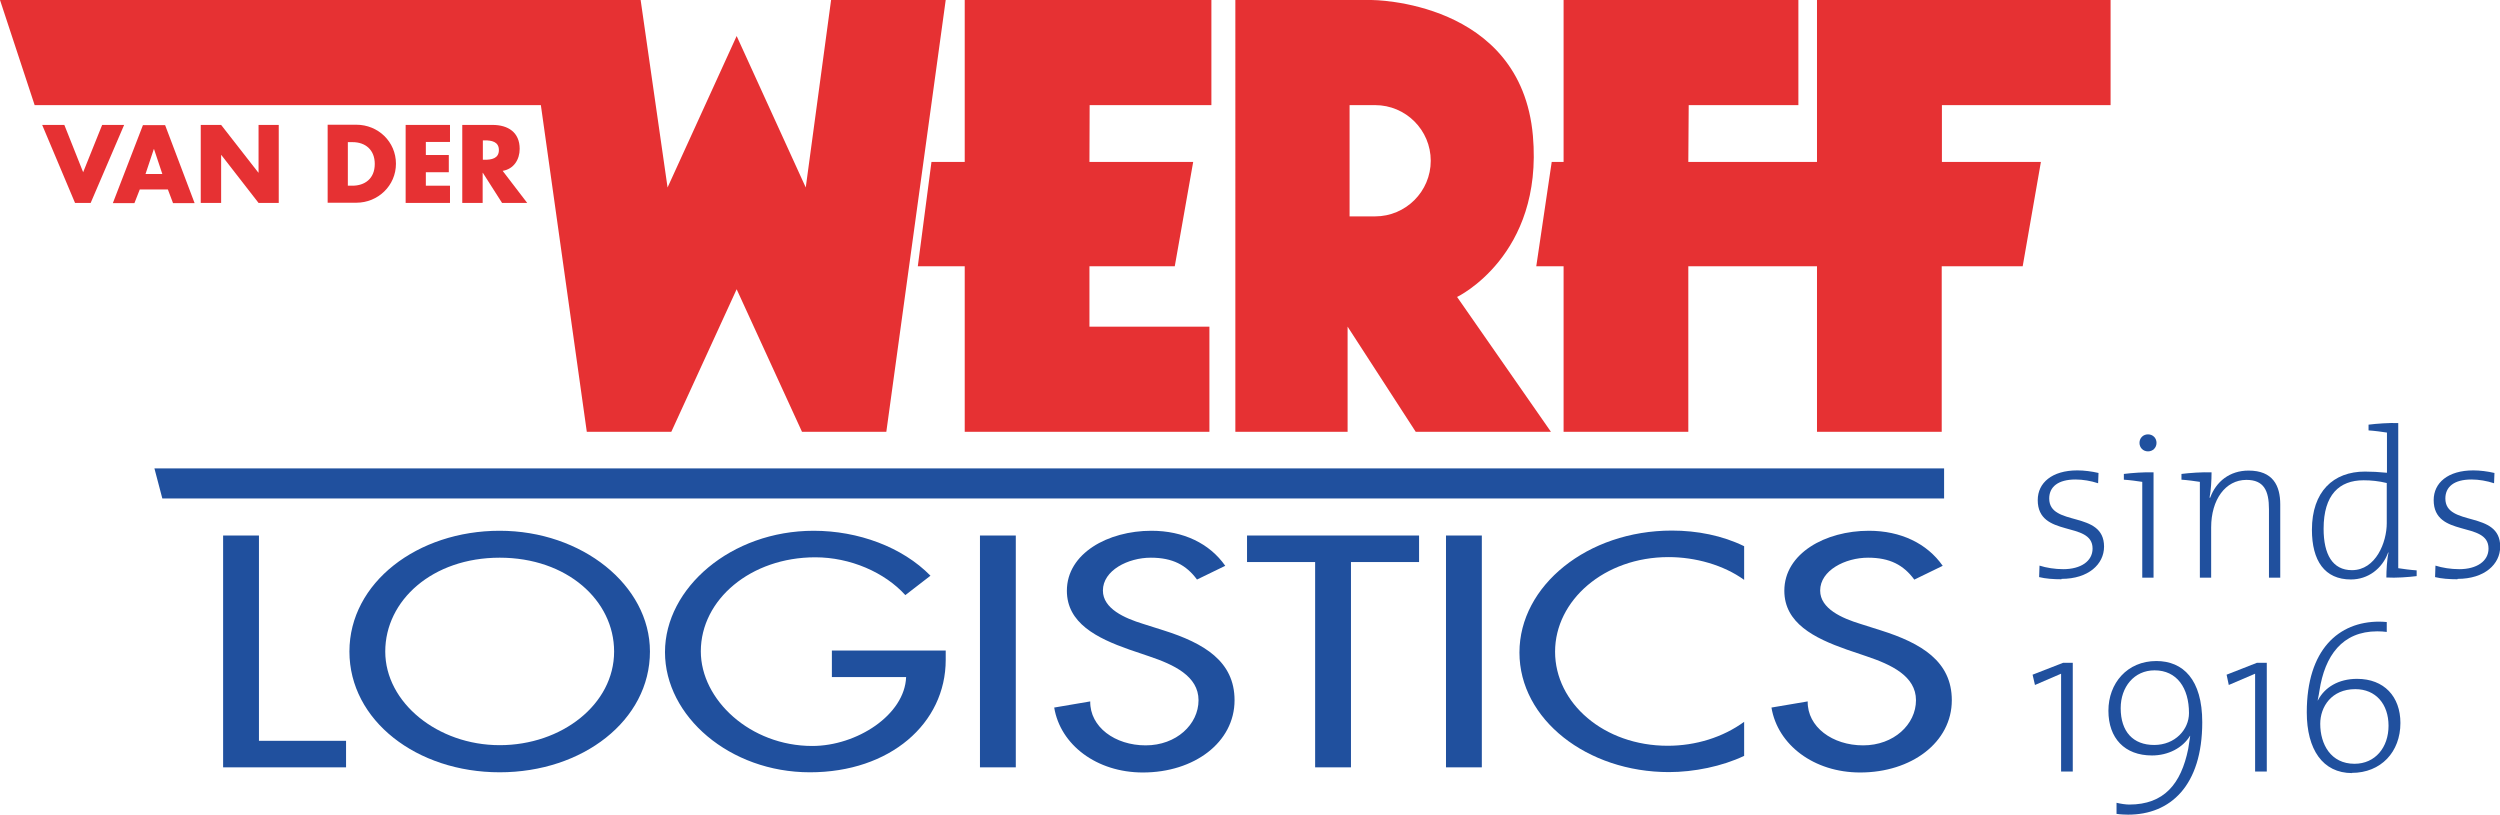
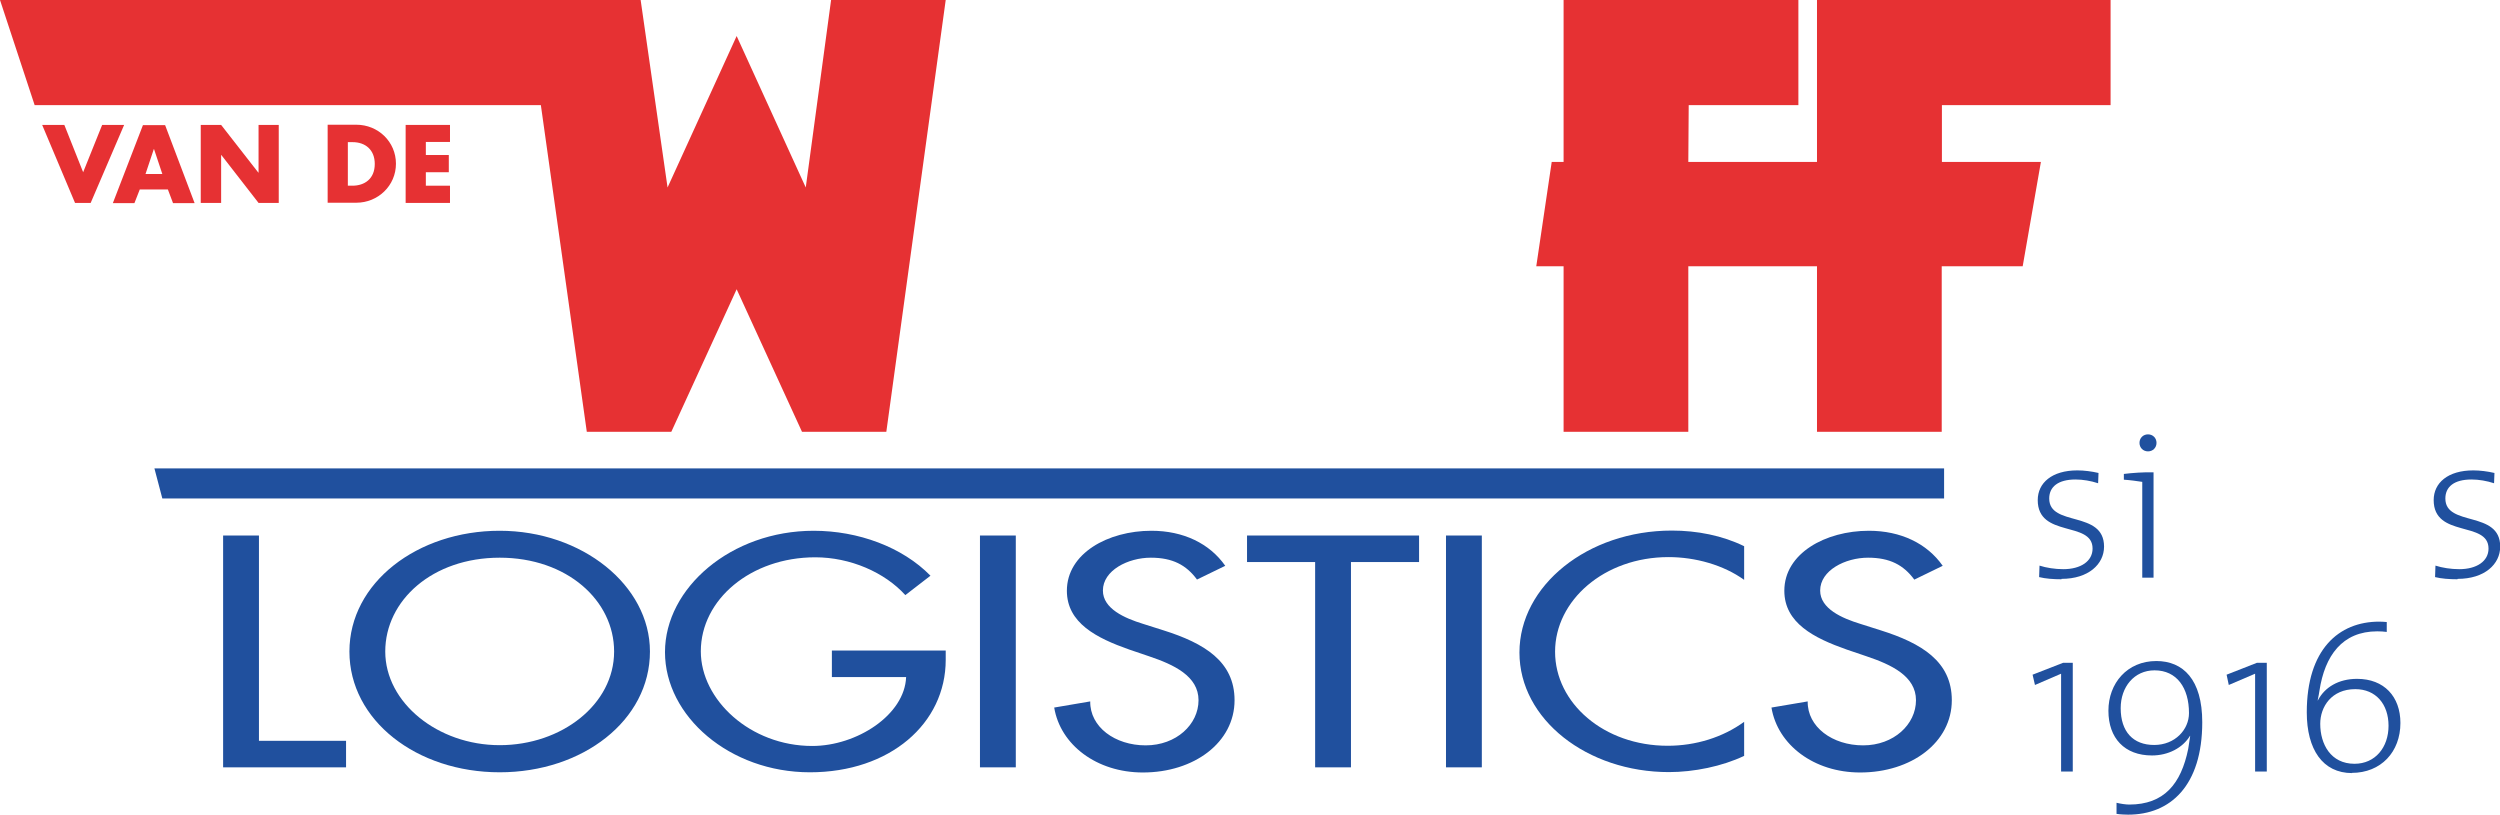
<svg xmlns="http://www.w3.org/2000/svg" id="Laag_2" data-name="Laag 2" viewBox="0 0 126.28 41.15">
  <defs>
    <style>
      .cls-1 {
        fill: #e63133;
      }

      .cls-2 {
        fill: #20509e;
      }
    </style>
  </defs>
  <g id="DESIGN">
    <g>
      <g>
-         <polyline class="cls-1" points="61.19 0 61.19 5.31 55.04 5.31 55.03 8.18 60.27 8.18 59.34 13.45 55.03 13.45 55.03 16.5 61.09 16.5 61.09 21.81 48.73 21.81 48.73 13.45 46.36 13.45 47.05 8.18 48.73 8.18 48.73 0 61.04 0" />
        <polygon class="cls-1" points="98.09 8.18 98.09 5.31 106.61 5.31 106.61 0 91.78 0 91.78 8.18 85.28 8.18 85.3 5.31 90.84 5.31 90.84 0 78.98 0 78.98 8.18 78.38 8.18 77.6 13.45 78.98 13.45 78.98 21.81 85.28 21.81 85.28 13.45 91.78 13.45 91.78 21.81 98.08 21.81 98.08 13.45 102.17 13.45 103.09 8.18 98.09 8.18" />
        <polygon class="cls-1" points="37.21 14.61 33.91 21.81 29.64 21.81 27.32 5.31 1.75 5.31 0 0 32.36 0 33.72 9.47 37.21 1.82 40.7 9.47 41.98 0 47.77 0 44.77 21.81 40.51 21.81 37.21 14.61" />
      </g>
-       <path class="cls-1" d="m69.46,10.93c1.55,0,2.81-1.26,2.81-2.81s-1.26-2.81-2.81-2.81h-1.29s0,5.62,0,5.62h1.29Zm-1.39,5.57v5.31h-5.67V0h6.88s7.55,0,8.15,6.86c.53,6.06-3.83,8.14-3.83,8.14l4.74,6.81h-6.83l-3.44-5.31Z" />
      <g>
        <polygon class="cls-1" points="4.2 8.7 5.16 6.31 6.27 6.31 4.58 10.25 3.79 10.25 2.13 6.31 3.25 6.31 4.2 8.7" />
        <path class="cls-1" d="m7.78,7.53h-.01l-.42,1.26h.85l-.42-1.26Zm-.72,2.04l-.27.69h-1.09l1.52-3.94h1.12l1.49,3.94h-1.09l-.26-.69h-1.41Z" />
        <polygon class="cls-1" points="10.14 6.31 11.17 6.31 13.05 8.72 13.06 8.72 13.06 6.31 14.08 6.31 14.08 10.25 13.06 10.25 11.18 7.83 11.17 7.83 11.17 10.25 10.14 10.25 10.14 6.31" />
        <path class="cls-1" d="m17.57,9.38h.23c.61,0,1.13-.34,1.13-1.1,0-.71-.47-1.1-1.12-1.1h-.24v2.21Zm-1.02-3.08h1.45c1.1,0,2,.86,2,1.97s-.91,1.97-2,1.97h-1.45v-3.94Z" />
        <polygon class="cls-1" points="21.51 7.17 21.51 7.83 22.67 7.83 22.67 8.7 21.51 8.7 21.51 9.38 22.73 9.38 22.73 10.25 20.49 10.25 20.49 6.31 22.73 6.31 22.73 7.17 21.51 7.17" />
-         <path class="cls-1" d="m24.39,8.07h.1c.33,0,.71-.06.71-.49s-.38-.49-.71-.49h-.1v.98Zm2.25,2.18h-1.28l-.97-1.52h-.01v1.52h-1.03v-3.94h1.53c.78,0,1.37.37,1.37,1.21,0,.54-.3,1.02-.86,1.11l1.24,1.62Z" />
        <polygon class="cls-2" points="98.2 25.18 98.2 23.66 7.8 23.66 8.2 25.18 98.2 25.18" />
        <polygon class="cls-2" points="13.08 37.42 17.48 37.42 17.48 38.76 11.27 38.76 11.27 27.05 13.08 27.05 13.08 37.42" />
        <path class="cls-2" d="m31.02,32.91c0-2.58-2.38-4.74-5.78-4.74s-5.78,2.16-5.78,4.74,2.65,4.73,5.78,4.73,5.78-2.06,5.78-4.73m1.81,0c0,3.48-3.4,6.1-7.59,6.1s-7.59-2.62-7.59-6.1,3.44-6.1,7.59-6.1,7.59,2.75,7.59,6.1" />
        <path class="cls-2" d="m47.77,32.86v.47c0,3.21-2.81,5.68-6.86,5.68s-7.32-2.83-7.32-6.07,3.34-6.13,7.51-6.13c2.25,0,4.48.82,5.9,2.27l-1.27.98c-1.04-1.15-2.78-1.91-4.55-1.91-3.25,0-5.78,2.13-5.78,4.75,0,2.45,2.5,4.78,5.63,4.78,2.25,0,4.67-1.57,4.74-3.48h-3.75v-1.34h5.74Z" />
        <rect class="cls-2" x="49.5" y="27.05" width="1.81" height="11.71" />
        <path class="cls-2" d="m60.46,29.27c-.54-.73-1.23-1.1-2.33-1.1-1.15,0-2.42.64-2.42,1.66,0,.92,1.11,1.4,2.02,1.68l1.04.33c2.06.65,3.59,1.57,3.59,3.53,0,2.13-2.04,3.65-4.63,3.65-2.34,0-4.17-1.4-4.48-3.28l1.82-.31c-.02,1.29,1.25,2.22,2.8,2.22s2.67-1.06,2.67-2.28-1.25-1.8-2.5-2.22l-1-.34c-1.65-.58-3.15-1.34-3.15-2.97,0-1.89,2.08-3.03,4.27-3.03,1.61,0,2.94.64,3.73,1.77l-1.44.7Z" />
        <polygon class="cls-2" points="68.24 38.76 66.43 38.76 66.43 28.39 62.99 28.39 62.99 27.05 71.68 27.05 71.68 28.39 68.24 28.39 68.24 38.76" />
        <rect class="cls-2" x="73.04" y="27.05" width="1.81" height="11.71" />
        <path class="cls-2" d="m88.1,29.29c-1.04-.75-2.46-1.15-3.82-1.15-3.25,0-5.73,2.19-5.73,4.78s2.46,4.75,5.69,4.75c1.42,0,2.79-.43,3.86-1.21v1.72c-1.11.53-2.54.82-3.8.82-4.13,0-7.55-2.66-7.55-6.04s3.44-6.16,7.7-6.16c1.27,0,2.55.25,3.65.79v1.69Z" />
        <path class="cls-2" d="m96.69,29.27c-.54-.73-1.23-1.1-2.33-1.1-1.15,0-2.42.64-2.42,1.66,0,.92,1.11,1.4,2.02,1.68l1.04.33c2.06.65,3.59,1.57,3.59,3.53,0,2.13-2.04,3.65-4.63,3.65-2.34,0-4.17-1.4-4.48-3.28l1.83-.31c-.02,1.29,1.25,2.22,2.8,2.22s2.67-1.06,2.67-2.28-1.25-1.8-2.5-2.22l-1-.34c-1.65-.58-3.15-1.34-3.15-2.97,0-1.89,2.08-3.03,4.27-3.03,1.61,0,2.94.64,3.73,1.77l-1.44.7Z" />
        <path class="cls-2" d="m104.13,29.26c-.41,0-.81-.03-1.13-.11l.02-.58c.34.11.78.18,1.2.18.88,0,1.48-.4,1.48-1.04,0-1.42-2.77-.52-2.77-2.45,0-.87.72-1.5,2-1.5.34,0,.73.05,1.07.13l-.02.52c-.36-.12-.77-.19-1.14-.19-.88,0-1.33.37-1.33.96,0,1.45,2.77.58,2.77,2.43,0,.89-.79,1.63-2.15,1.63" />
        <path class="cls-2" d="m108.5,22.8c-.24,0-.43-.18-.43-.43s.19-.43.43-.43.43.18.43.43-.19.43-.43.43m.28,6.38h-.57v-4.84c-.26-.04-.62-.09-.93-.11v-.29c.39-.05,1.05-.1,1.5-.08v5.31Z" />
-         <path class="cls-2" d="m111.62,25.14h.02c.3-.82.99-1.37,1.94-1.37,1.23,0,1.6.76,1.6,1.71v3.7h-.57v-3.46c0-.94-.26-1.48-1.14-1.48-1.06,0-1.78,1-1.78,2.4v2.54h-.57v-4.84c-.26-.04-.62-.09-.93-.11v-.29c.39-.05,1.05-.1,1.52-.08,0,.38-.03.93-.1,1.27" />
-         <path class="cls-2" d="m120.57,24.4c-.41-.1-.8-.14-1.18-.14-1.23,0-2.02.73-2.02,2.45,0,1.29.45,2.09,1.43,2.09,1.21,0,1.76-1.41,1.76-2.37v-2.03Zm-.03,4.78c0-.35.03-.93.11-1.27h-.02c-.3.82-1.02,1.36-1.88,1.36-1.33,0-1.97-.95-1.97-2.51,0-1.93,1.08-2.94,2.68-2.94.35,0,.69.02,1.11.06v-2.03c-.26-.04-.62-.09-.93-.11v-.29c.4-.05,1.05-.1,1.5-.08v7.33c.26.04.62.09.93.11v.29c-.4.05-1.05.1-1.53.07" />
        <path class="cls-2" d="m124.13,29.26c-.41,0-.81-.03-1.13-.11l.02-.58c.34.11.78.18,1.2.18.88,0,1.48-.4,1.48-1.04,0-1.42-2.77-.52-2.77-2.45,0-.87.72-1.5,2-1.5.34,0,.73.05,1.07.13l-.02.52c-.36-.12-.77-.19-1.14-.19-.88,0-1.32.37-1.32.96,0,1.45,2.77.58,2.77,2.43,0,.89-.79,1.63-2.15,1.63" />
        <polygon class="cls-2" points="104.11 38.97 104.11 34.03 102.79 34.6 102.67 34.08 104.21 33.48 104.7 33.48 104.7 38.97 104.11 38.97" />
        <path class="cls-2" d="m108.83,33.86c-1.03,0-1.71.84-1.71,1.91,0,1.19.63,1.86,1.69,1.86s1.76-.78,1.76-1.61c0-1.27-.61-2.16-1.74-2.16m-1.33,7.29c-.14,0-.4-.01-.59-.04v-.56c.2.05.47.09.64.09,1.76,0,2.62-1.04,2.98-2.81.03-.16.07-.47.1-.66h-.01c-.37.61-1.1.99-1.92.99-1.38,0-2.2-.87-2.2-2.26s.95-2.51,2.42-2.51c1.35,0,2.32.93,2.32,3.09,0,3.22-1.62,4.67-3.74,4.67" />
        <polygon class="cls-2" points="113.91 38.97 113.91 34.03 112.58 34.6 112.47 34.08 114 33.48 114.5 33.48 114.5 38.97 113.91 38.97" />
        <path class="cls-2" d="m118.97,34.81c-1.2,0-1.77.89-1.77,1.75,0,1.03.53,2.02,1.73,2.02,1.05,0,1.72-.83,1.72-1.92s-.64-1.85-1.68-1.85m-.16,4.24c-1.49,0-2.29-1.2-2.29-3.07,0-3.17,1.61-4.58,3.66-4.58.1,0,.28.01.38.02v.5c-.15-.02-.31-.03-.48-.03-1.77,0-2.65,1.23-2.92,3-.02.13-.04.25-.09.49h.01c.34-.66,1.04-1.09,1.98-1.09,1.37,0,2.19.9,2.19,2.23,0,1.46-.98,2.52-2.46,2.52" />
      </g>
    </g>
  </g>
</svg>